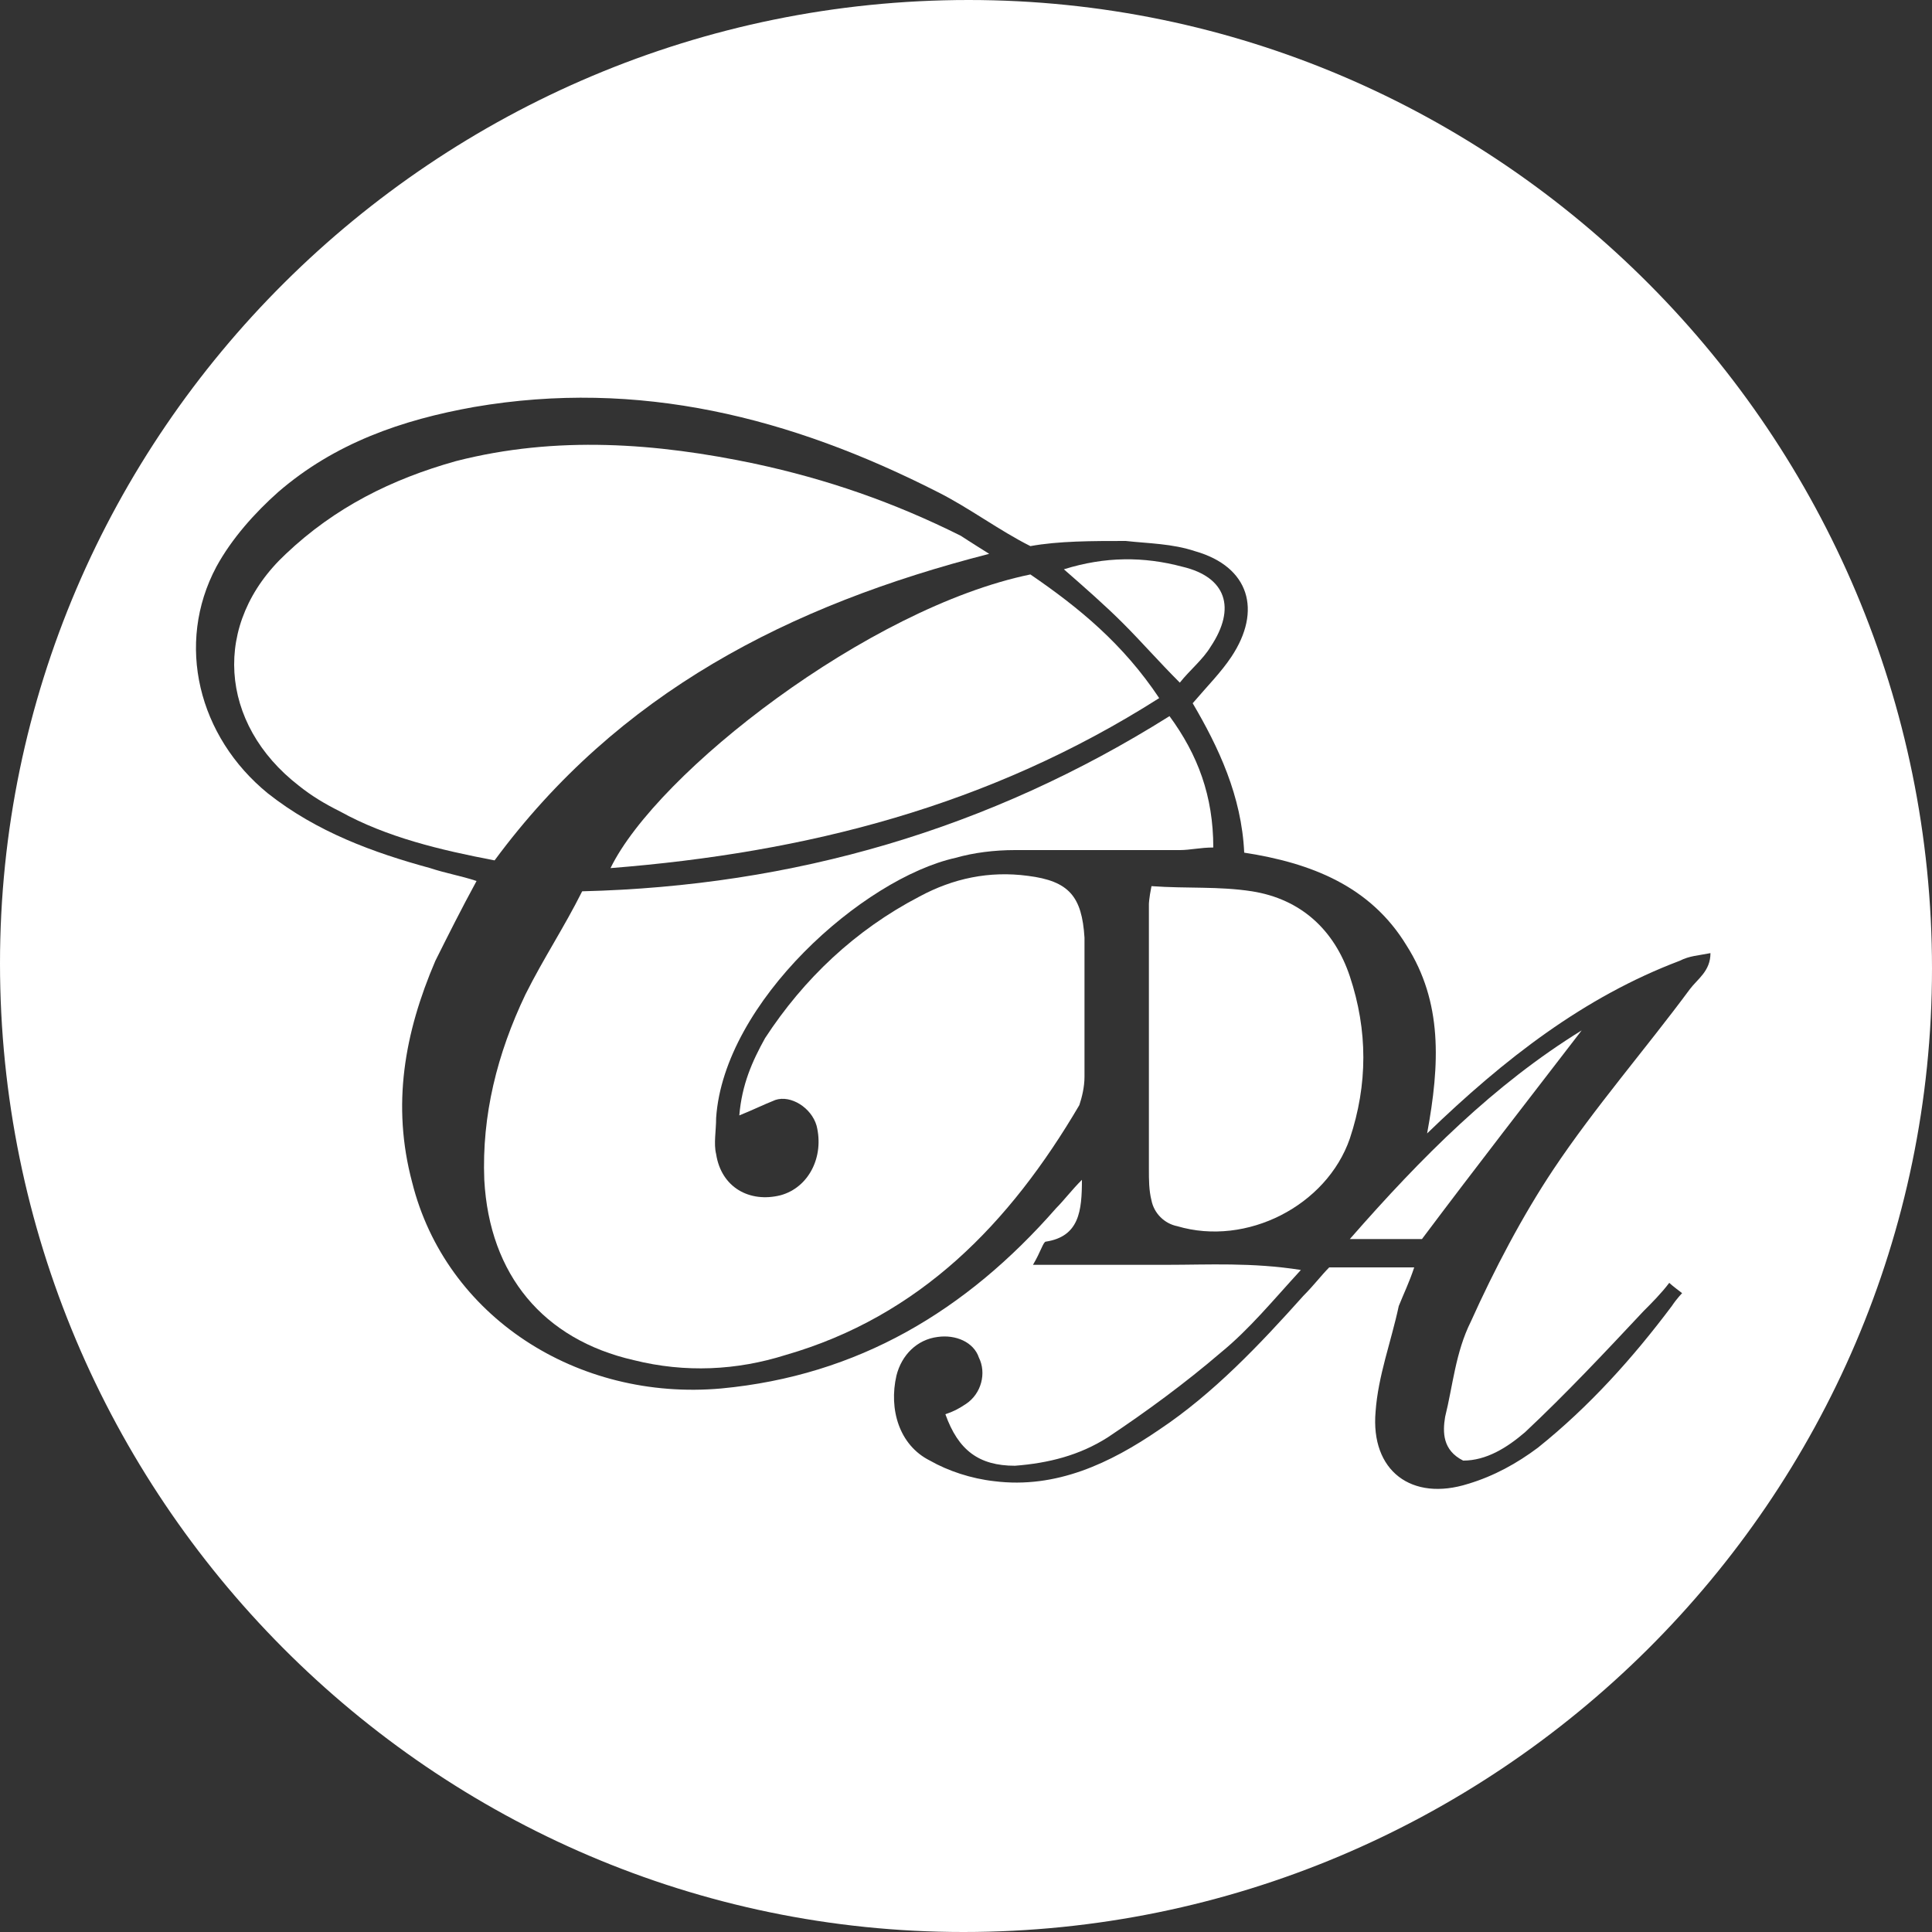
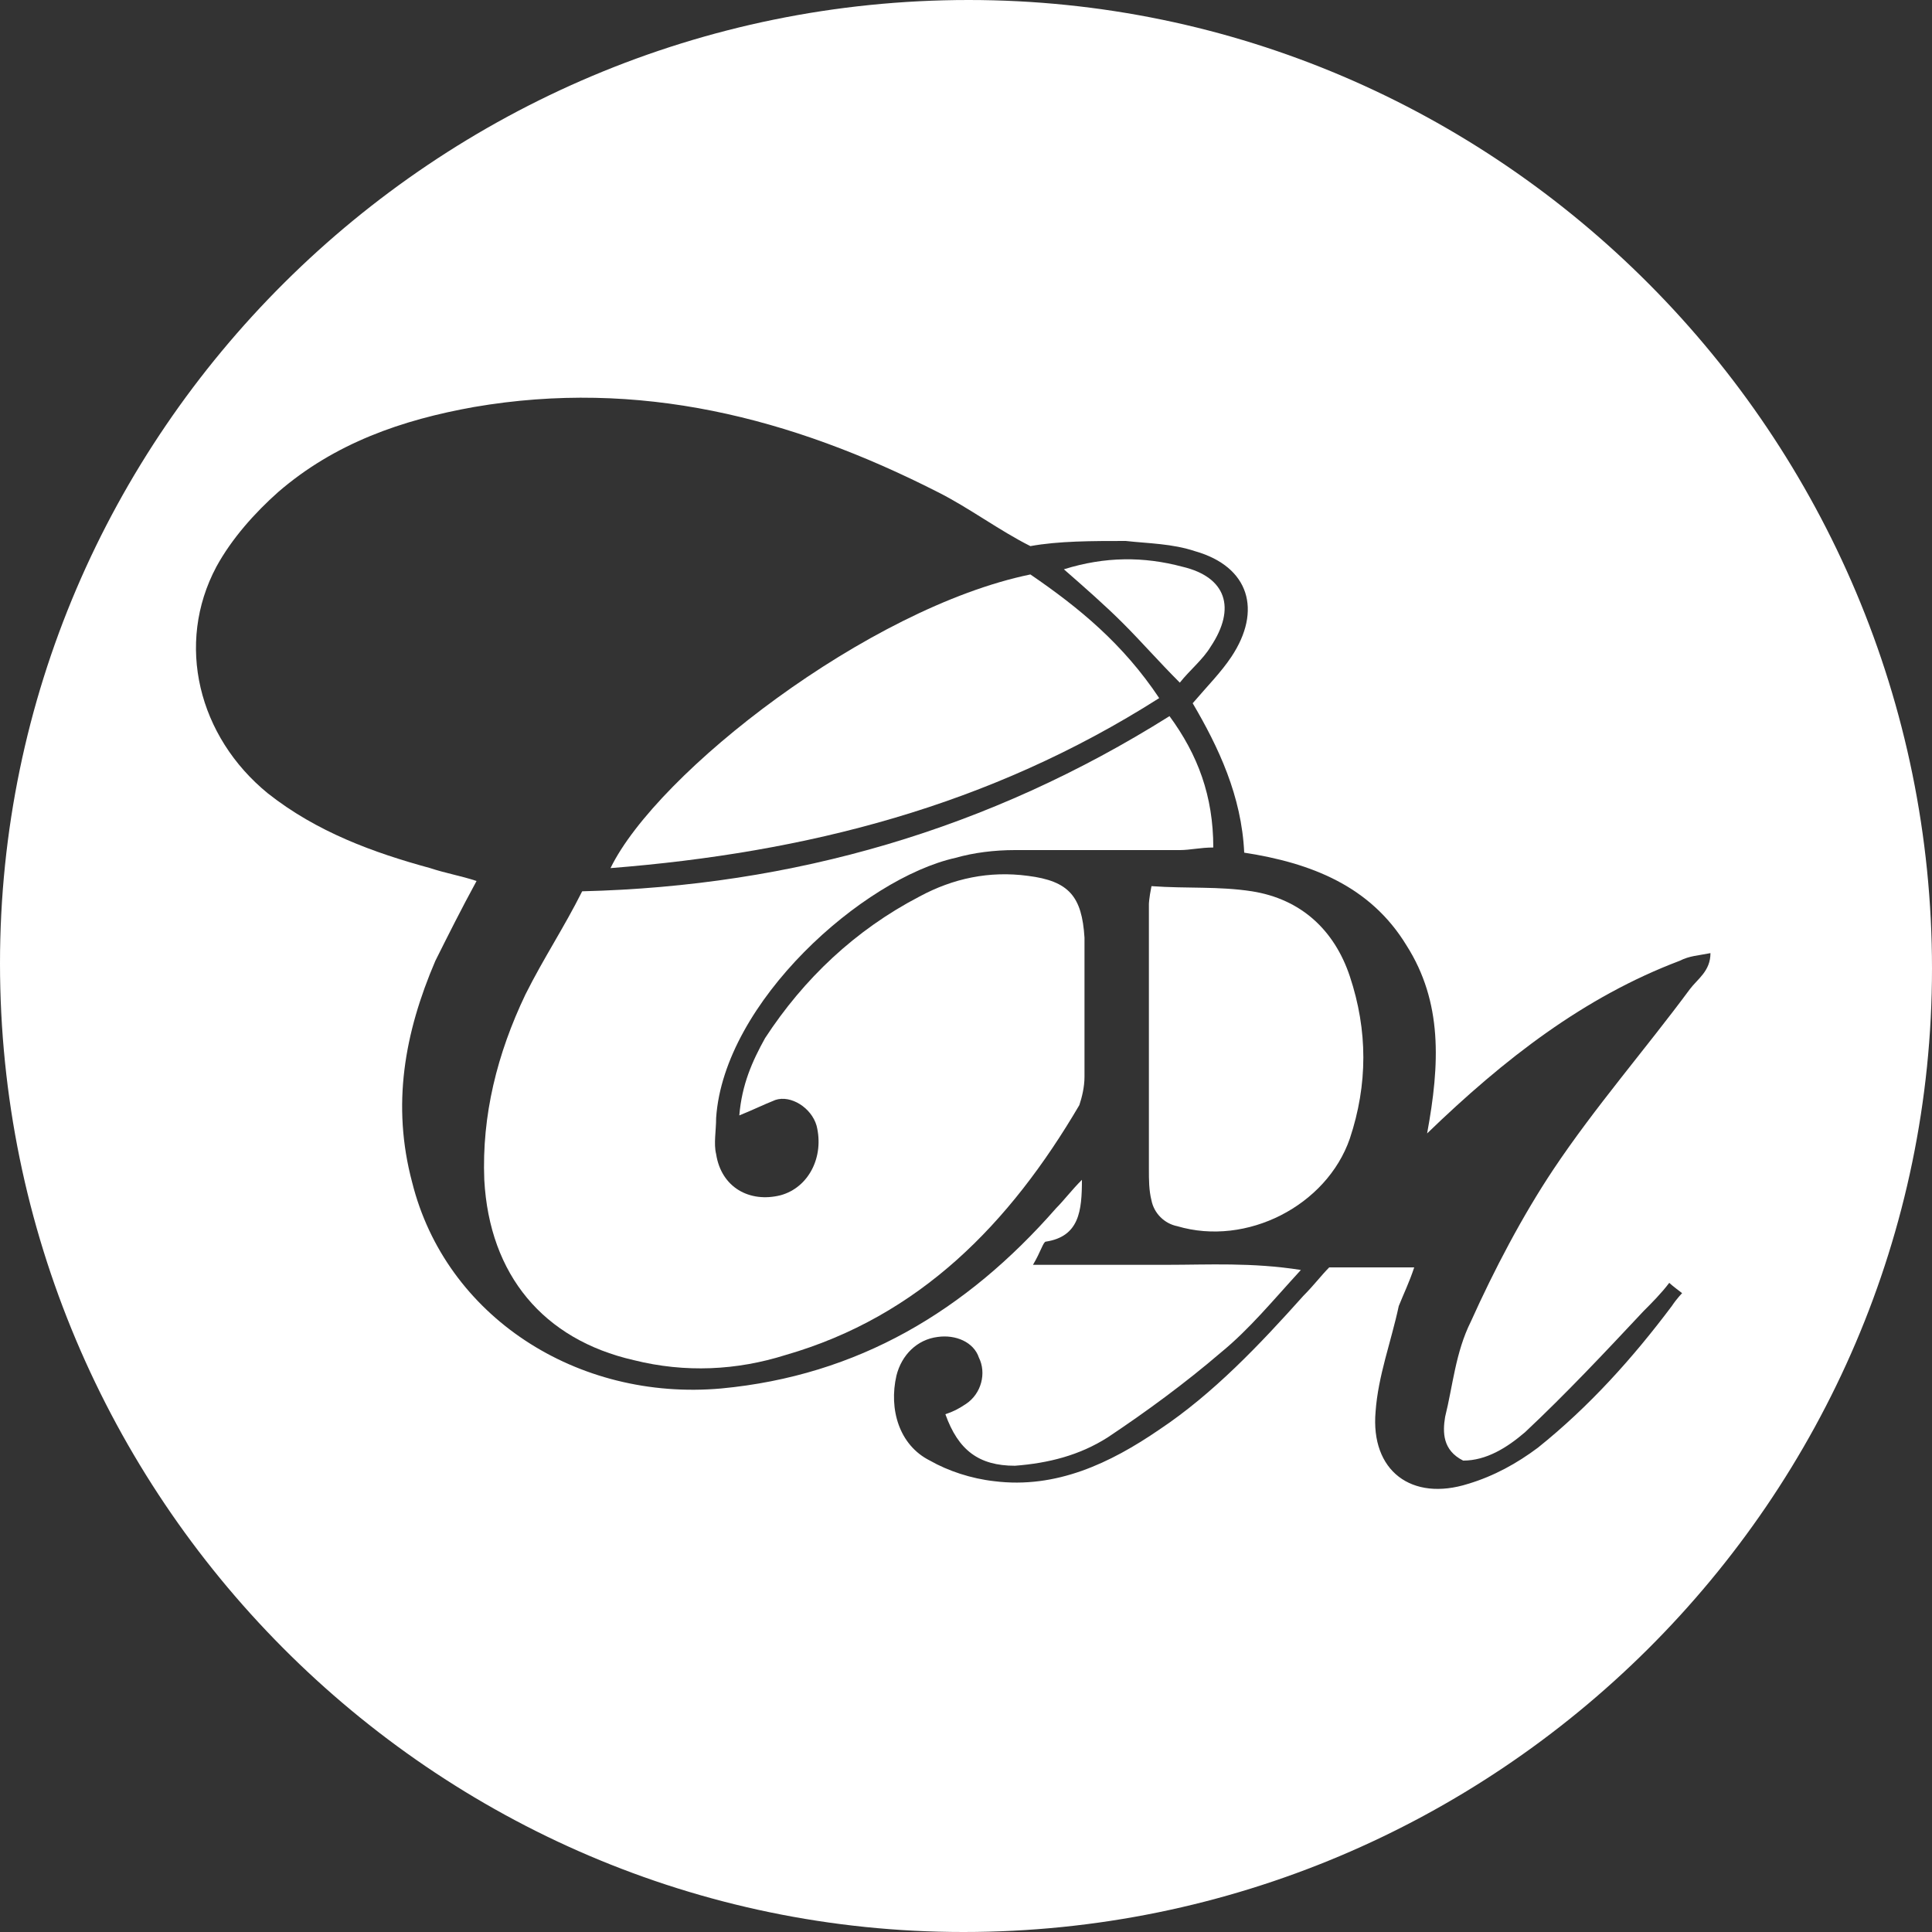
<svg xmlns="http://www.w3.org/2000/svg" version="1.1" id="Calque_1" x="0px" y="0px" viewBox="0 0 75 75" style="enable-background:new 0 0 75 75;" xml:space="preserve">
  <rect x="0" y="0" width="75" height="75" fill="#333333" stroke="none" />
  <style type="text/css">
	.st0{fill:#FFFFFF;}
</style>
  <g>
    <path class="st0" d="M37.4,75C16.8,75,0,58.1,0,37.4C0,16.8,16.9,0,37.6,0C58.2,0,75,16.9,75,37.6C75,58.2,58.1,75,37.4,75z    M65.3,50.2c0,0-0.4-0.3-0.5-0.4c-0.3,0.4-0.7,0.8-1,1.1c-1.5,1.6-3,3.2-4.6,4.7c-0.7,0.6-1.5,1.1-2.4,1.1C56,56.3,56,55.6,56.1,55   c0.3-1.2,0.4-2.5,1-3.7c0.9-2,2-4.1,3.2-5.9c1.6-2.4,3.6-4.7,5.3-7c0.3-0.4,0.8-0.7,0.8-1.4c-0.5,0.1-0.8,0.1-1.2,0.3   c-3.7,1.4-6.8,3.8-9.8,6.7c0.5-2.7,0.6-5.1-0.8-7.3c-1.4-2.3-3.7-3.2-6.3-3.6c-0.1-2.2-1-4.1-2-5.8c0.6-0.7,1.1-1.2,1.5-1.8   c1.2-1.8,0.7-3.5-1.4-4.1c-0.9-0.3-1.8-0.3-2.7-0.4c-1.3,0-2.6,0-3.7,0.2c-1.2-0.6-2.4-1.5-3.6-2.1c-5.7-2.9-11.6-4.4-18-3.3   c-2.8,0.5-5.4,1.4-7.6,3.3C9.9,19.9,9,20.9,8.4,22c-1.6,3-0.7,6.6,2,8.8c1.9,1.5,4.1,2.3,6.3,2.9c0.6,0.2,1.2,0.3,1.8,0.5   c-0.6,1.1-1.1,2.1-1.6,3.1c-1.2,2.8-1.7,5.6-0.9,8.6c1.3,5.2,6.4,8.5,12,8c5.3-0.5,9.5-3,13-7c0.3-0.3,0.6-0.7,1-1.1   c0,1.2-0.1,2.2-1.4,2.4c-0.1,0-0.2,0.4-0.5,0.9c1.9,0,3.5,0,5.2,0c1.6,0,3.3-0.1,5.2,0.2c-1.1,1.2-2,2.3-3.1,3.2   c-1.4,1.2-2.9,2.3-4.4,3.3c-1.1,0.7-2.3,1-3.6,1.1c-1.4,0-2.2-0.6-2.7-2c0.3-0.1,0.5-0.2,0.8-0.4c0.6-0.4,0.8-1.2,0.5-1.8   c-0.2-0.6-0.9-0.9-1.6-0.8c-0.8,0.1-1.4,0.7-1.6,1.5c-0.3,1.3,0.1,2.7,1.3,3.3c0.7,0.4,1.6,0.7,2.5,0.8c2.4,0.3,4.5-0.7,6.4-2   c2.1-1.4,3.9-3.3,5.6-5.2c0.4-0.4,0.7-0.8,1-1.1c1.2,0,2.2,0,3.3,0c-0.2,0.6-0.4,1-0.6,1.5c-0.3,1.4-0.8,2.7-0.9,4.1   c-0.2,2.3,1.4,3.5,3.6,2.8c1-0.3,1.9-0.8,2.7-1.4c2-1.6,3.7-3.5,5.2-5.5C65.1,50.4,65.3,50.2,65.3,50.2z" />
    <path class="st0" d="M28.7,43.3c0.1-1.2,0.5-2.1,1-3c1.5-2.3,3.5-4.2,6-5.5c1.3-0.7,2.7-1,4.2-0.8c1.6,0.2,2.1,0.8,2.2,2.4   c0,1.8,0,3.6,0,5.4c0,0.4-0.1,0.8-0.2,1.1c-2.7,4.6-6.2,8.2-11.4,9.7c-1.9,0.6-3.9,0.7-5.9,0.2c-3.5-0.8-5.6-3.3-5.8-7   c-0.1-2.5,0.5-4.9,1.6-7.2c0.7-1.4,1.5-2.6,2.2-4c8.2-0.2,15.8-2.4,22.8-6.8c1.1,1.5,1.7,3.1,1.7,5.1c-0.5,0-0.9,0.1-1.3,0.1   c-2.1,0-4.3,0-6.4,0c-0.8,0-1.6,0.1-2.3,0.3c-3.6,0.8-9,5.6-9.3,10.1c0,0.5-0.1,1,0,1.4c0.2,1.3,1.3,1.9,2.5,1.6   c1.1-0.3,1.7-1.5,1.4-2.7c-0.2-0.7-1-1.2-1.6-1C29.6,42.9,29.2,43.1,28.7,43.3z" />
-     <path class="st0" d="M38.4,21.5c-7.8,2-14.4,5.4-19.2,11.9c-2.1-0.4-4.2-0.9-6-1.9c-0.6-0.3-1.1-0.6-1.6-1c-3.1-2.4-3.4-6.3-0.5-9   c1.9-1.8,4.1-2.9,6.6-3.6c3.9-1,7.8-0.7,11.6,0.1c2.8,0.6,5.4,1.5,8,2.8C37.6,21,38.4,21.5,38.4,21.5z" />
    <path class="st0" d="M40,22.3c1.9,1.3,3.6,2.7,5,4.8c-6.6,4.2-13.7,6-21.3,6.6C25.5,30,33.7,23.6,40,22.3z" />
    <path class="st0" d="M44.7,34.4c1.4,0.1,2.6,0,3.9,0.2c1.9,0.3,3.2,1.5,3.8,3.3c0.7,2.1,0.7,4.2,0,6.3c-0.9,2.6-4,4.2-6.7,3.4   c-0.5-0.1-0.9-0.5-1-1c-0.1-0.4-0.1-0.8-0.1-1.2c0-3.4,0-6.8,0-10.3C44.6,35.1,44.6,34.9,44.7,34.4z" />
    <path class="st0" d="M41.3,22.1c1.6-0.5,3.1-0.5,4.6-0.1c1.7,0.4,2.1,1.6,1.1,3.1c-0.3,0.5-0.8,0.9-1.2,1.4   c-0.8-0.8-1.5-1.6-2.2-2.3C42.9,23.5,42.1,22.8,41.3,22.1z" />
-     <path class="st0" d="M55.2,48.1c-0.7,0-1.6,0-2.8,0c2.8-3.2,5.6-6,9-8.1C59.4,42.6,57.3,45.3,55.2,48.1z" />
  </g>
</svg>